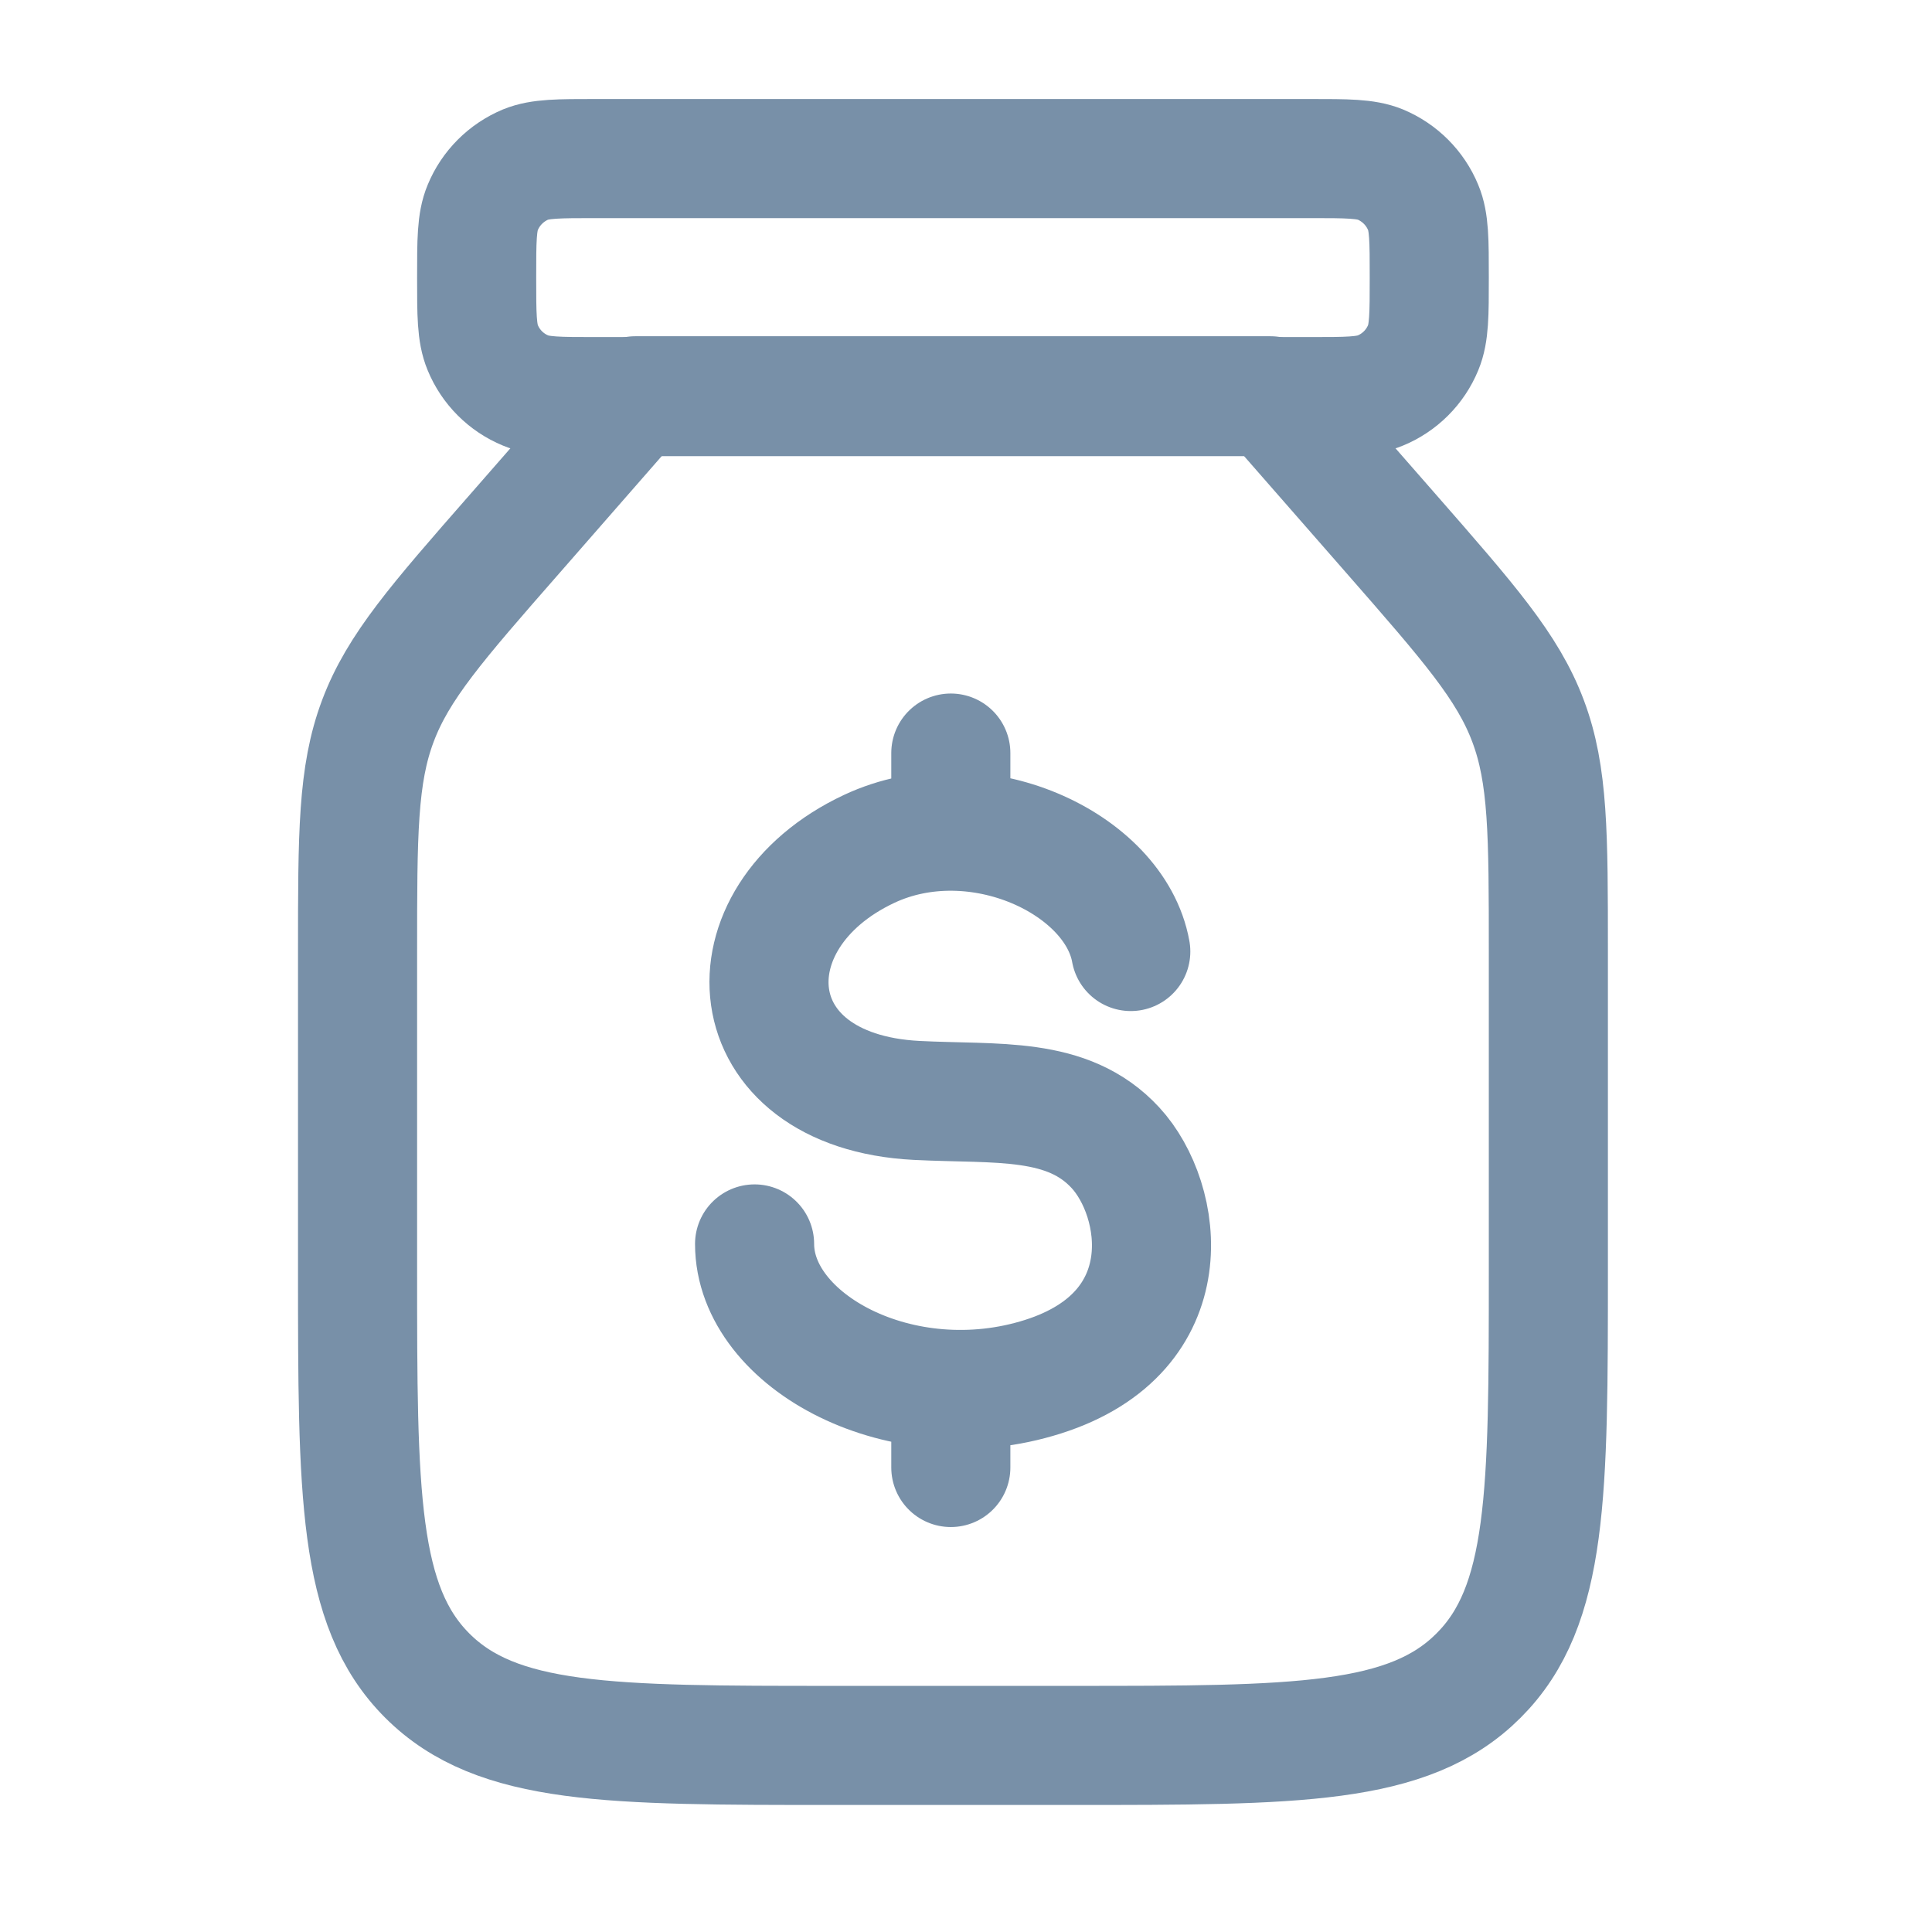
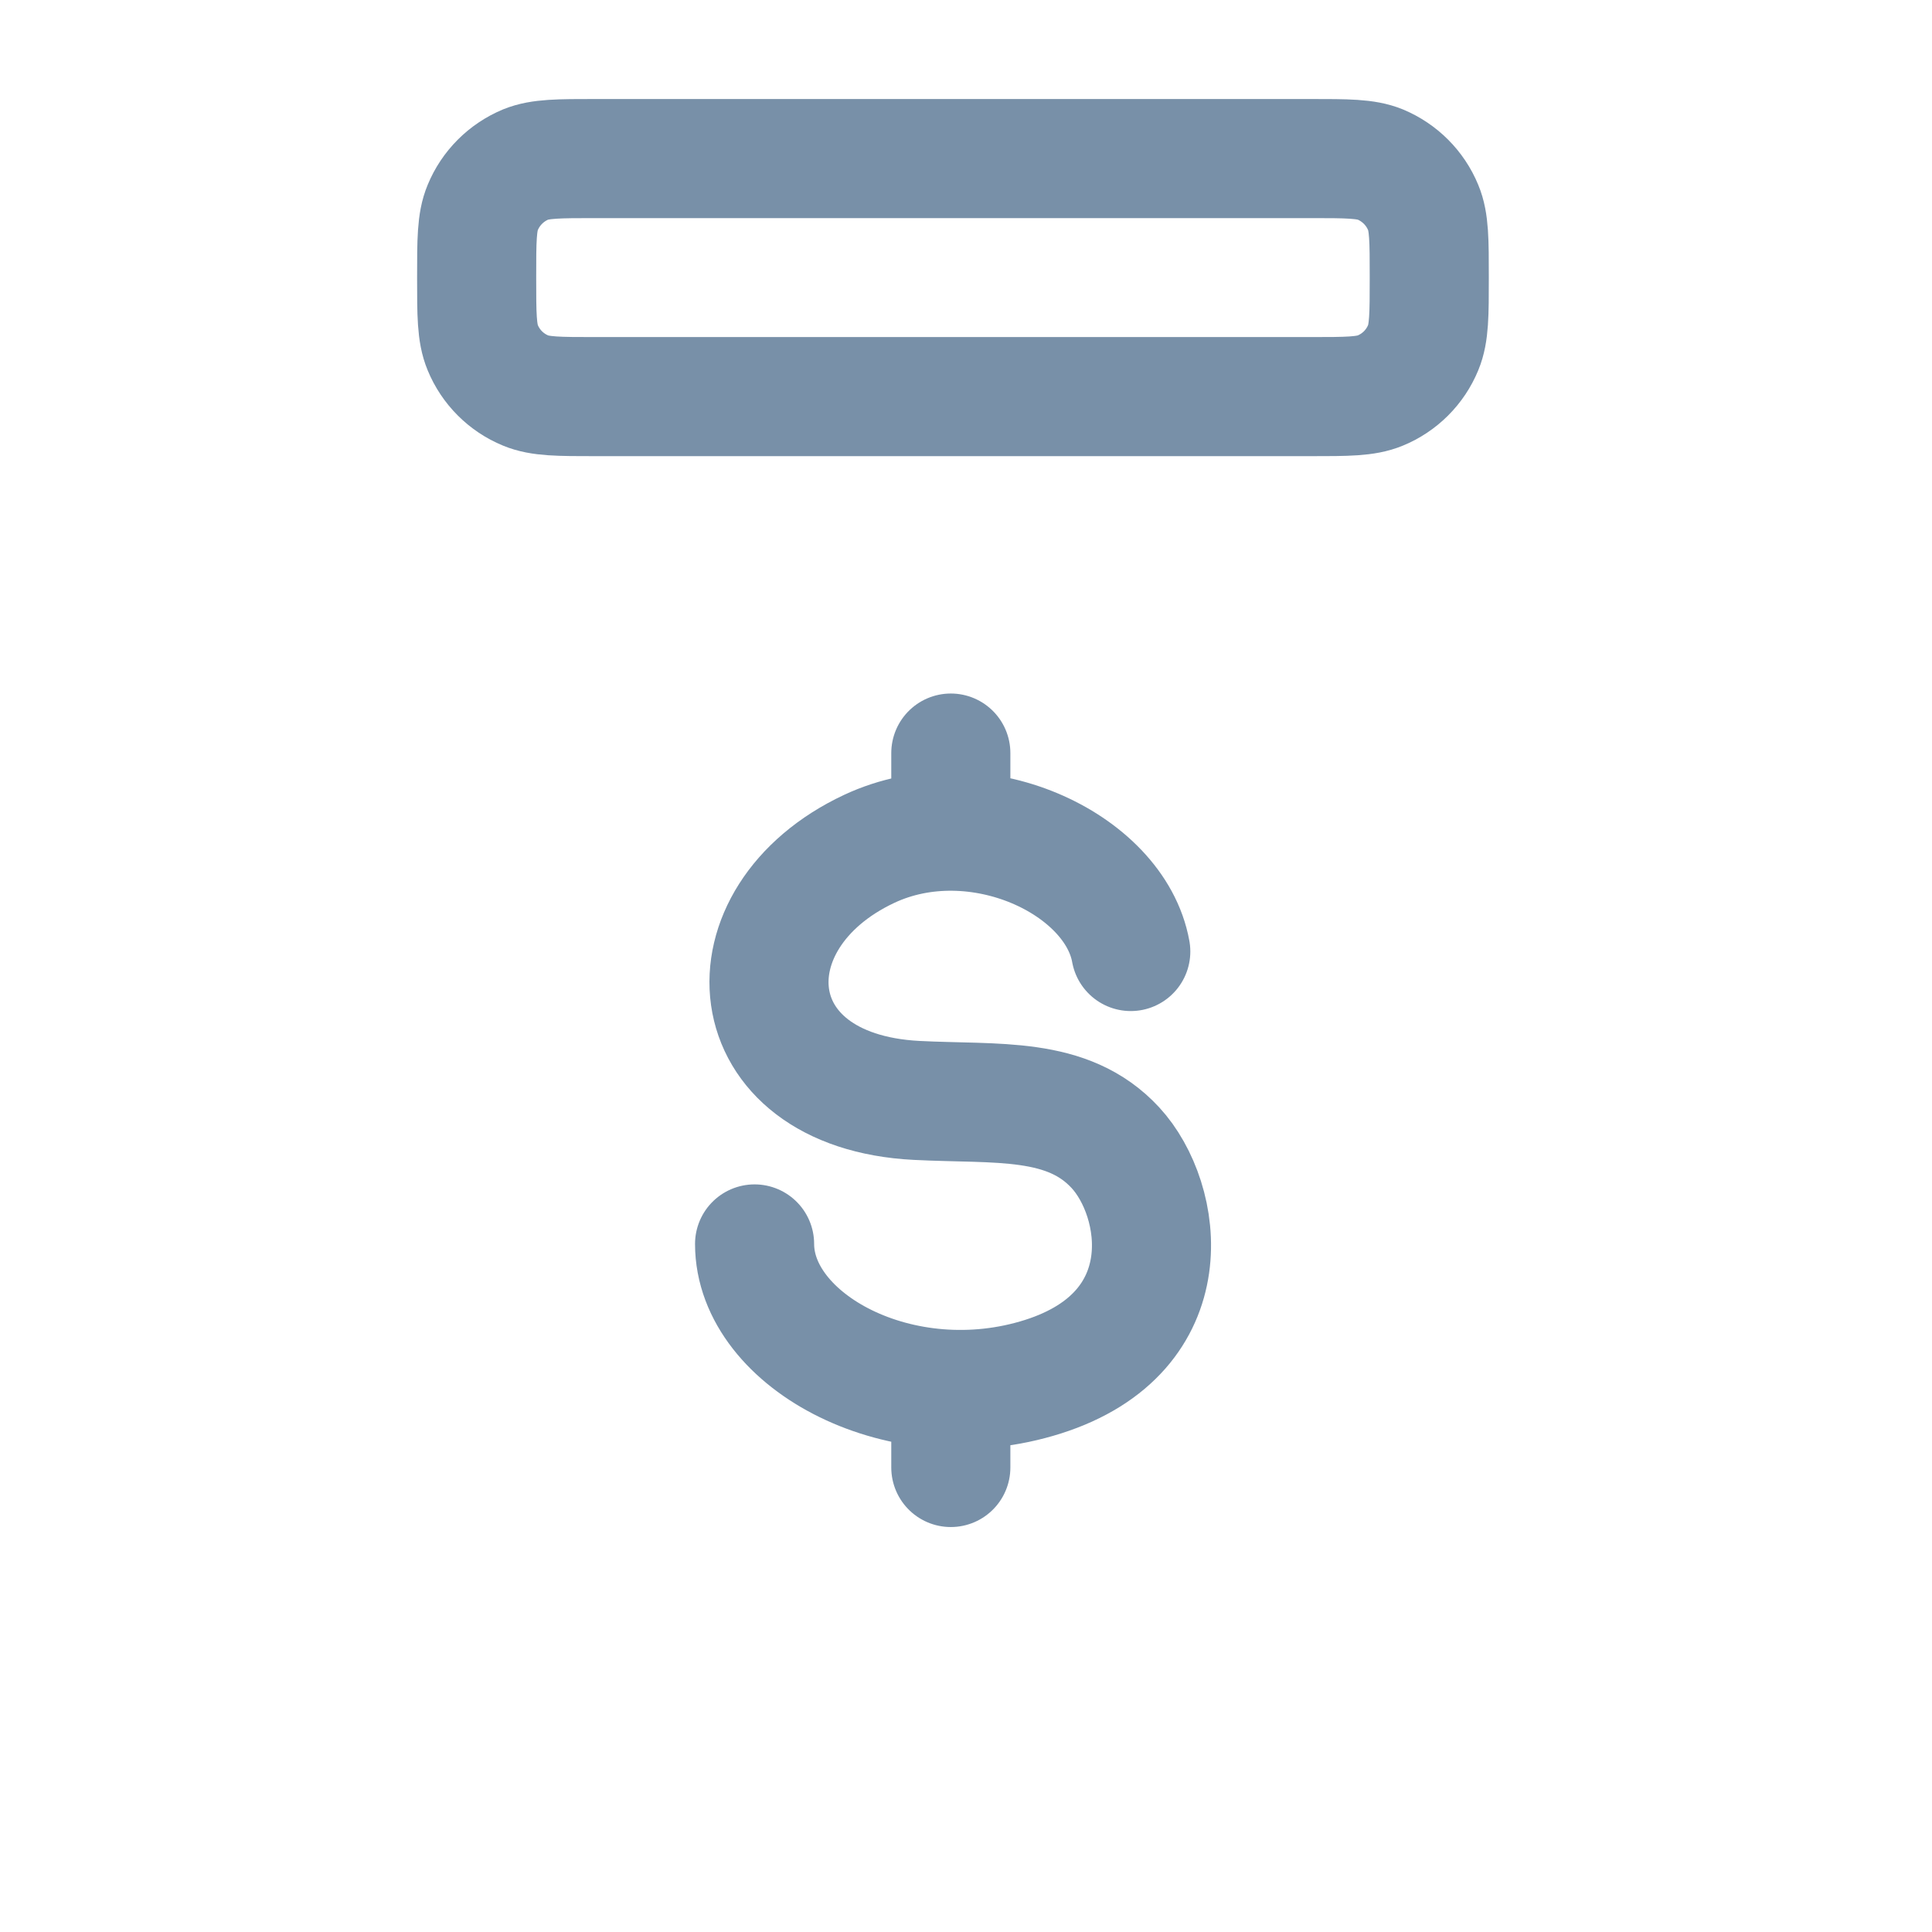
<svg xmlns="http://www.w3.org/2000/svg" fill="none" height="100%" overflow="visible" preserveAspectRatio="none" style="display: block;" viewBox="0 0 14 14" width="100%">
  <g id="money-saving-jar">
-     <path d="M11.22 9.196V6.899C11.22 6.044 11.22 5.616 11.073 5.225C10.926 4.833 10.644 4.512 10.081 3.868L9.206 2.868H4.604L3.73 3.868C3.166 4.512 2.885 4.833 2.738 5.225C2.591 5.616 2.591 6.044 2.591 6.899V9.196C2.591 10.823 2.591 11.637 3.096 12.142C3.602 12.648 4.415 12.648 6.042 12.648H7.768C9.395 12.648 10.209 12.648 10.714 12.142C11.22 11.637 11.22 10.823 11.22 9.196Z" id="Vector" stroke="#7890A8" stroke-linecap="round" stroke-linejoin="round" stroke-width="0.863" />
    <path d="M5.468 9.014C5.468 9.721 6.535 10.301 7.558 9.976C8.581 9.651 8.43 8.693 8.083 8.317C7.736 7.941 7.226 8.004 6.642 7.974C5.329 7.907 5.237 6.649 6.299 6.151C7.079 5.786 8.079 6.255 8.194 6.895M6.89 5.457V6.02M6.89 10.186V10.634" id="Vector_2" stroke="#7890A8" stroke-linecap="round" stroke-linejoin="round" stroke-width="0.863" />
    <path d="M4.317 1.149H9.494C9.762 1.149 9.896 1.149 10.002 1.192C10.143 1.251 10.255 1.363 10.313 1.504C10.357 1.609 10.357 1.743 10.357 2.011C10.357 2.279 10.357 2.413 10.313 2.519C10.255 2.66 10.143 2.772 10.002 2.83C9.896 2.874 9.762 2.874 9.494 2.874H4.317C4.049 2.874 3.915 2.874 3.809 2.83C3.668 2.772 3.556 2.66 3.498 2.519C3.454 2.413 3.454 2.279 3.454 2.011C3.454 1.743 3.454 1.609 3.498 1.504C3.556 1.363 3.668 1.251 3.809 1.192C3.915 1.149 4.049 1.149 4.317 1.149Z" id="Vector_3" stroke="#7890A8" stroke-linecap="round" stroke-linejoin="round" stroke-width="0.863" />
  </g>
</svg>